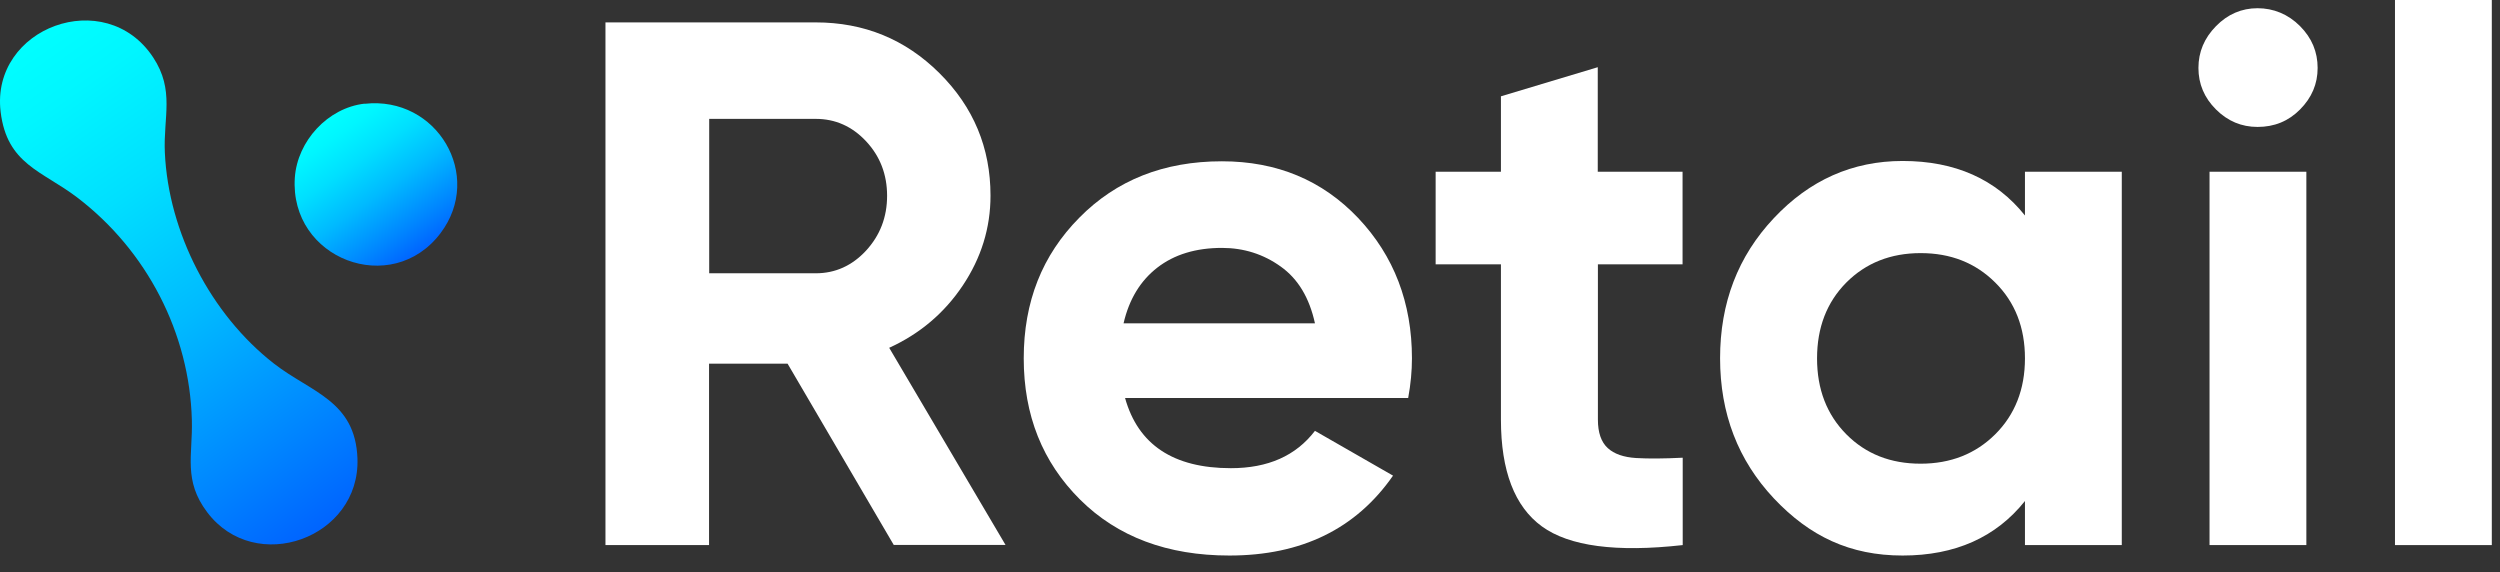
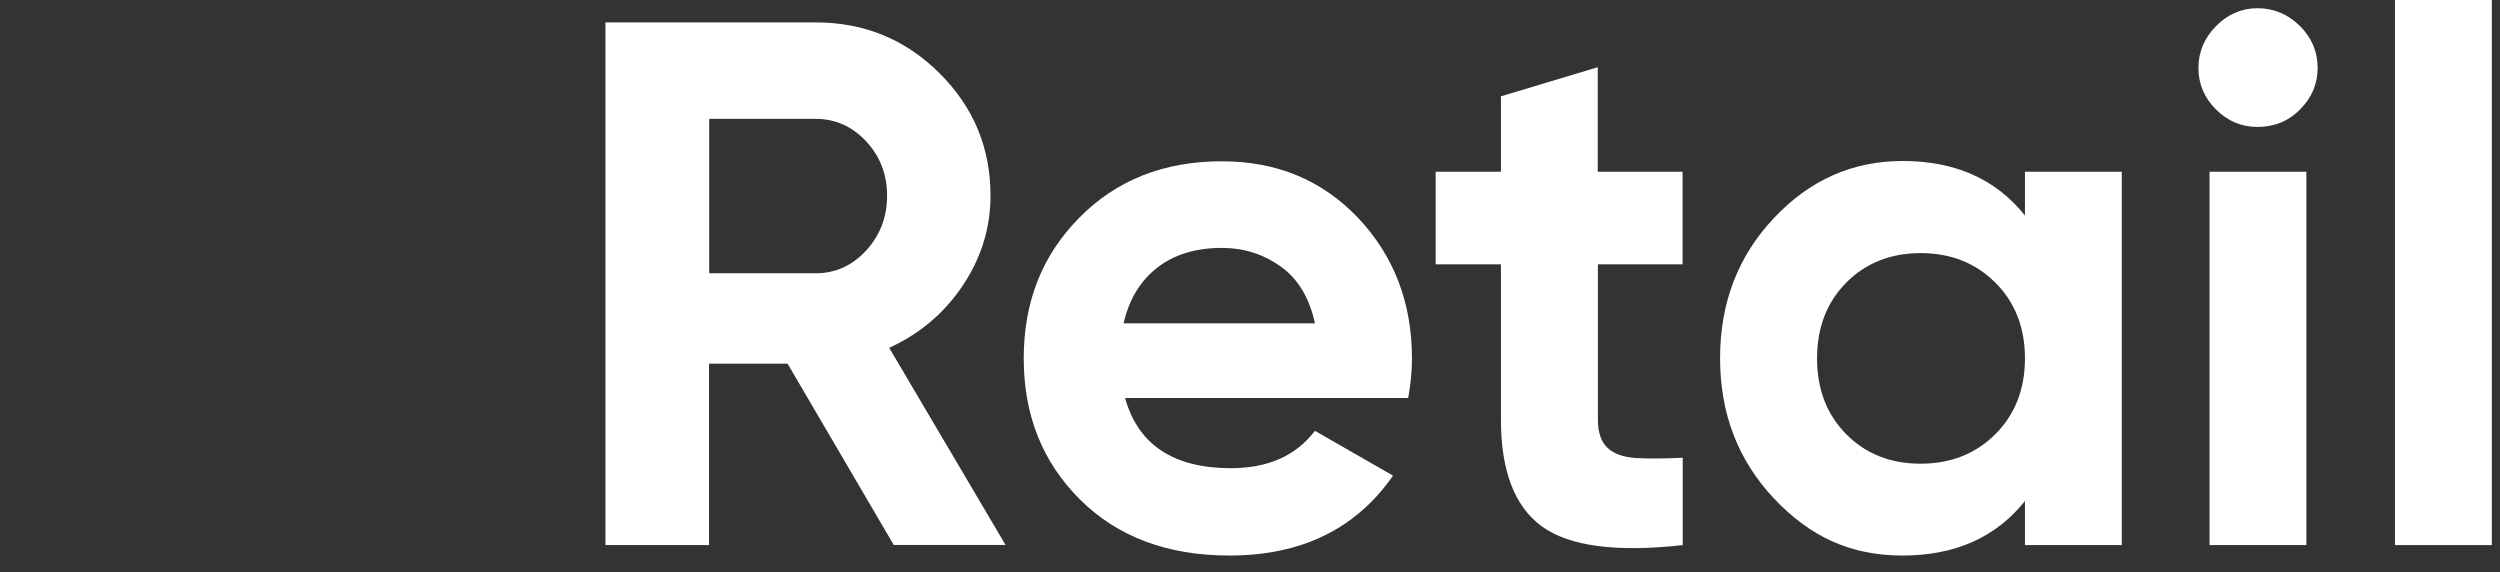
<svg xmlns="http://www.w3.org/2000/svg" width="118" height="27" viewBox="0 0 118 27" fill="none">
  <rect x="0" y="0" width="118" height="27" fill="#333333" stroke="none" />
-   <path d="M7.228 2.707C8.256 4.264 7.703 5.526 7.781 7.204C7.951 10.968 9.949 14.838 12.925 17.157C14.668 18.517 16.772 18.905 16.872 21.64C17.006 25.404 12.046 27.187 9.779 24.177C8.645 22.676 9.099 21.491 9.056 19.835C8.95 15.726 6.931 11.828 3.65 9.325C1.985 8.057 0.327 7.761 0.029 5.272C-0.445 1.297 4.975 -0.705 7.228 2.707Z" fill="url(#paint0_linear_3750_1079)" />
-   <path d="M17.211 4.899C20.627 4.518 22.851 8.289 20.79 11.01C18.487 14.055 13.654 12.23 13.916 8.381C14.037 6.661 15.468 5.089 17.211 4.892V4.899Z" fill="url(#paint1_linear_3750_1079)" />
  <path d="M42.189 25.728L37.173 17.164H33.467V25.728H28.578V1.057H38.498C40.786 1.057 42.735 1.854 44.343 3.454C45.952 5.054 46.752 6.978 46.752 9.234C46.752 10.763 46.313 12.173 45.442 13.477C44.57 14.781 43.408 15.761 41.97 16.416L47.461 25.721H42.182L42.189 25.728ZM33.474 5.604V12.899H38.505C39.426 12.899 40.22 12.54 40.879 11.828C41.538 11.109 41.871 10.249 41.871 9.241C41.871 8.233 41.538 7.373 40.879 6.668C40.22 5.963 39.426 5.611 38.505 5.611H33.474V5.604Z" fill="white" />
  <path d="M53.103 18.785C53.719 20.991 55.385 22.098 58.098 22.098C59.849 22.098 61.166 21.513 62.066 20.336L65.751 22.45C64.001 24.967 61.428 26.221 58.028 26.221C55.101 26.221 52.749 25.34 50.977 23.578C49.206 21.816 48.32 19.596 48.32 16.917C48.32 14.239 49.192 12.046 50.942 10.277C52.692 8.501 54.931 7.613 57.673 7.613C60.274 7.613 62.413 8.508 64.107 10.291C65.793 12.075 66.644 14.288 66.644 16.917C66.644 17.502 66.587 18.129 66.466 18.785H53.11H53.103ZM53.032 15.261H62.066C61.804 14.062 61.273 13.167 60.451 12.582C59.636 11.997 58.708 11.701 57.673 11.701C56.447 11.701 55.427 12.011 54.626 12.631C53.826 13.252 53.294 14.126 53.032 15.261Z" fill="white" />
  <path d="M79.424 12.476H75.421V19.807C75.421 20.42 75.577 20.864 75.882 21.146C76.186 21.428 76.64 21.583 77.228 21.619C77.816 21.654 78.553 21.647 79.424 21.604V25.728C76.286 26.08 74.068 25.784 72.778 24.847C71.489 23.909 70.844 22.225 70.844 19.807V12.476H67.762V8.106H70.844V4.546L75.414 3.172V8.106H79.417V12.476H79.424Z" fill="white" />
  <path d="M95.578 8.106H100.148V25.728H95.578V23.648C94.211 25.361 92.283 26.221 89.803 26.221C87.324 26.221 85.418 25.319 83.724 23.521C82.038 21.724 81.188 19.525 81.188 16.91C81.188 14.295 82.031 12.095 83.724 10.298C85.41 8.501 87.437 7.598 89.803 7.598C92.283 7.598 94.211 8.458 95.578 10.171V8.092V8.106ZM87.146 20.498C88.068 21.428 89.237 21.886 90.654 21.886C92.071 21.886 93.247 21.421 94.175 20.498C95.103 19.574 95.578 18.376 95.578 16.917C95.578 15.458 95.111 14.267 94.175 13.336C93.24 12.406 92.071 11.947 90.654 11.947C89.237 11.947 88.068 12.413 87.146 13.336C86.225 14.267 85.765 15.458 85.765 16.917C85.765 18.376 86.225 19.567 87.146 20.498Z" fill="white" />
  <path d="M106.557 5.991C105.799 5.991 105.147 5.717 104.595 5.167C104.042 4.617 103.766 3.961 103.766 3.207C103.766 2.453 104.042 1.797 104.595 1.234C105.147 0.67 105.806 0.388 106.557 0.388C107.308 0.388 108.003 0.67 108.563 1.234C109.122 1.797 109.392 2.453 109.392 3.207C109.392 3.961 109.115 4.61 108.563 5.167C108.01 5.724 107.344 5.991 106.557 5.991ZM104.29 25.728V8.106H108.86V25.728H104.29Z" fill="white" />
  <path d="M113.043 25.728V0H117.613V25.728H113.043Z" fill="white" />
  <defs>
    <linearGradient id="paint0_linear_3750_1079" x1="0.702" y1="2.368" x2="16.034" y2="24.372" gradientUnits="userSpaceOnUse">
      <stop stop-color="#00FFFF" />
      <stop offset="0.12" stop-color="#00F6FF" />
      <stop offset="0.32" stop-color="#00DFFF" />
      <stop offset="0.56" stop-color="#00BAFF" />
      <stop offset="0.83" stop-color="#0086FF" />
      <stop offset="1" stop-color="#0064FF" />
    </linearGradient>
    <linearGradient id="paint1_linear_3750_1079" x1="15.518" y1="5.569" x2="19.908" y2="11.87" gradientUnits="userSpaceOnUse">
      <stop stop-color="#00FFFF" />
      <stop offset="0.12" stop-color="#00F6FF" />
      <stop offset="0.32" stop-color="#00DFFF" />
      <stop offset="0.56" stop-color="#00BAFF" />
      <stop offset="0.83" stop-color="#0086FF" />
      <stop offset="1" stop-color="#0064FF" />
    </linearGradient>
  </defs>
</svg>